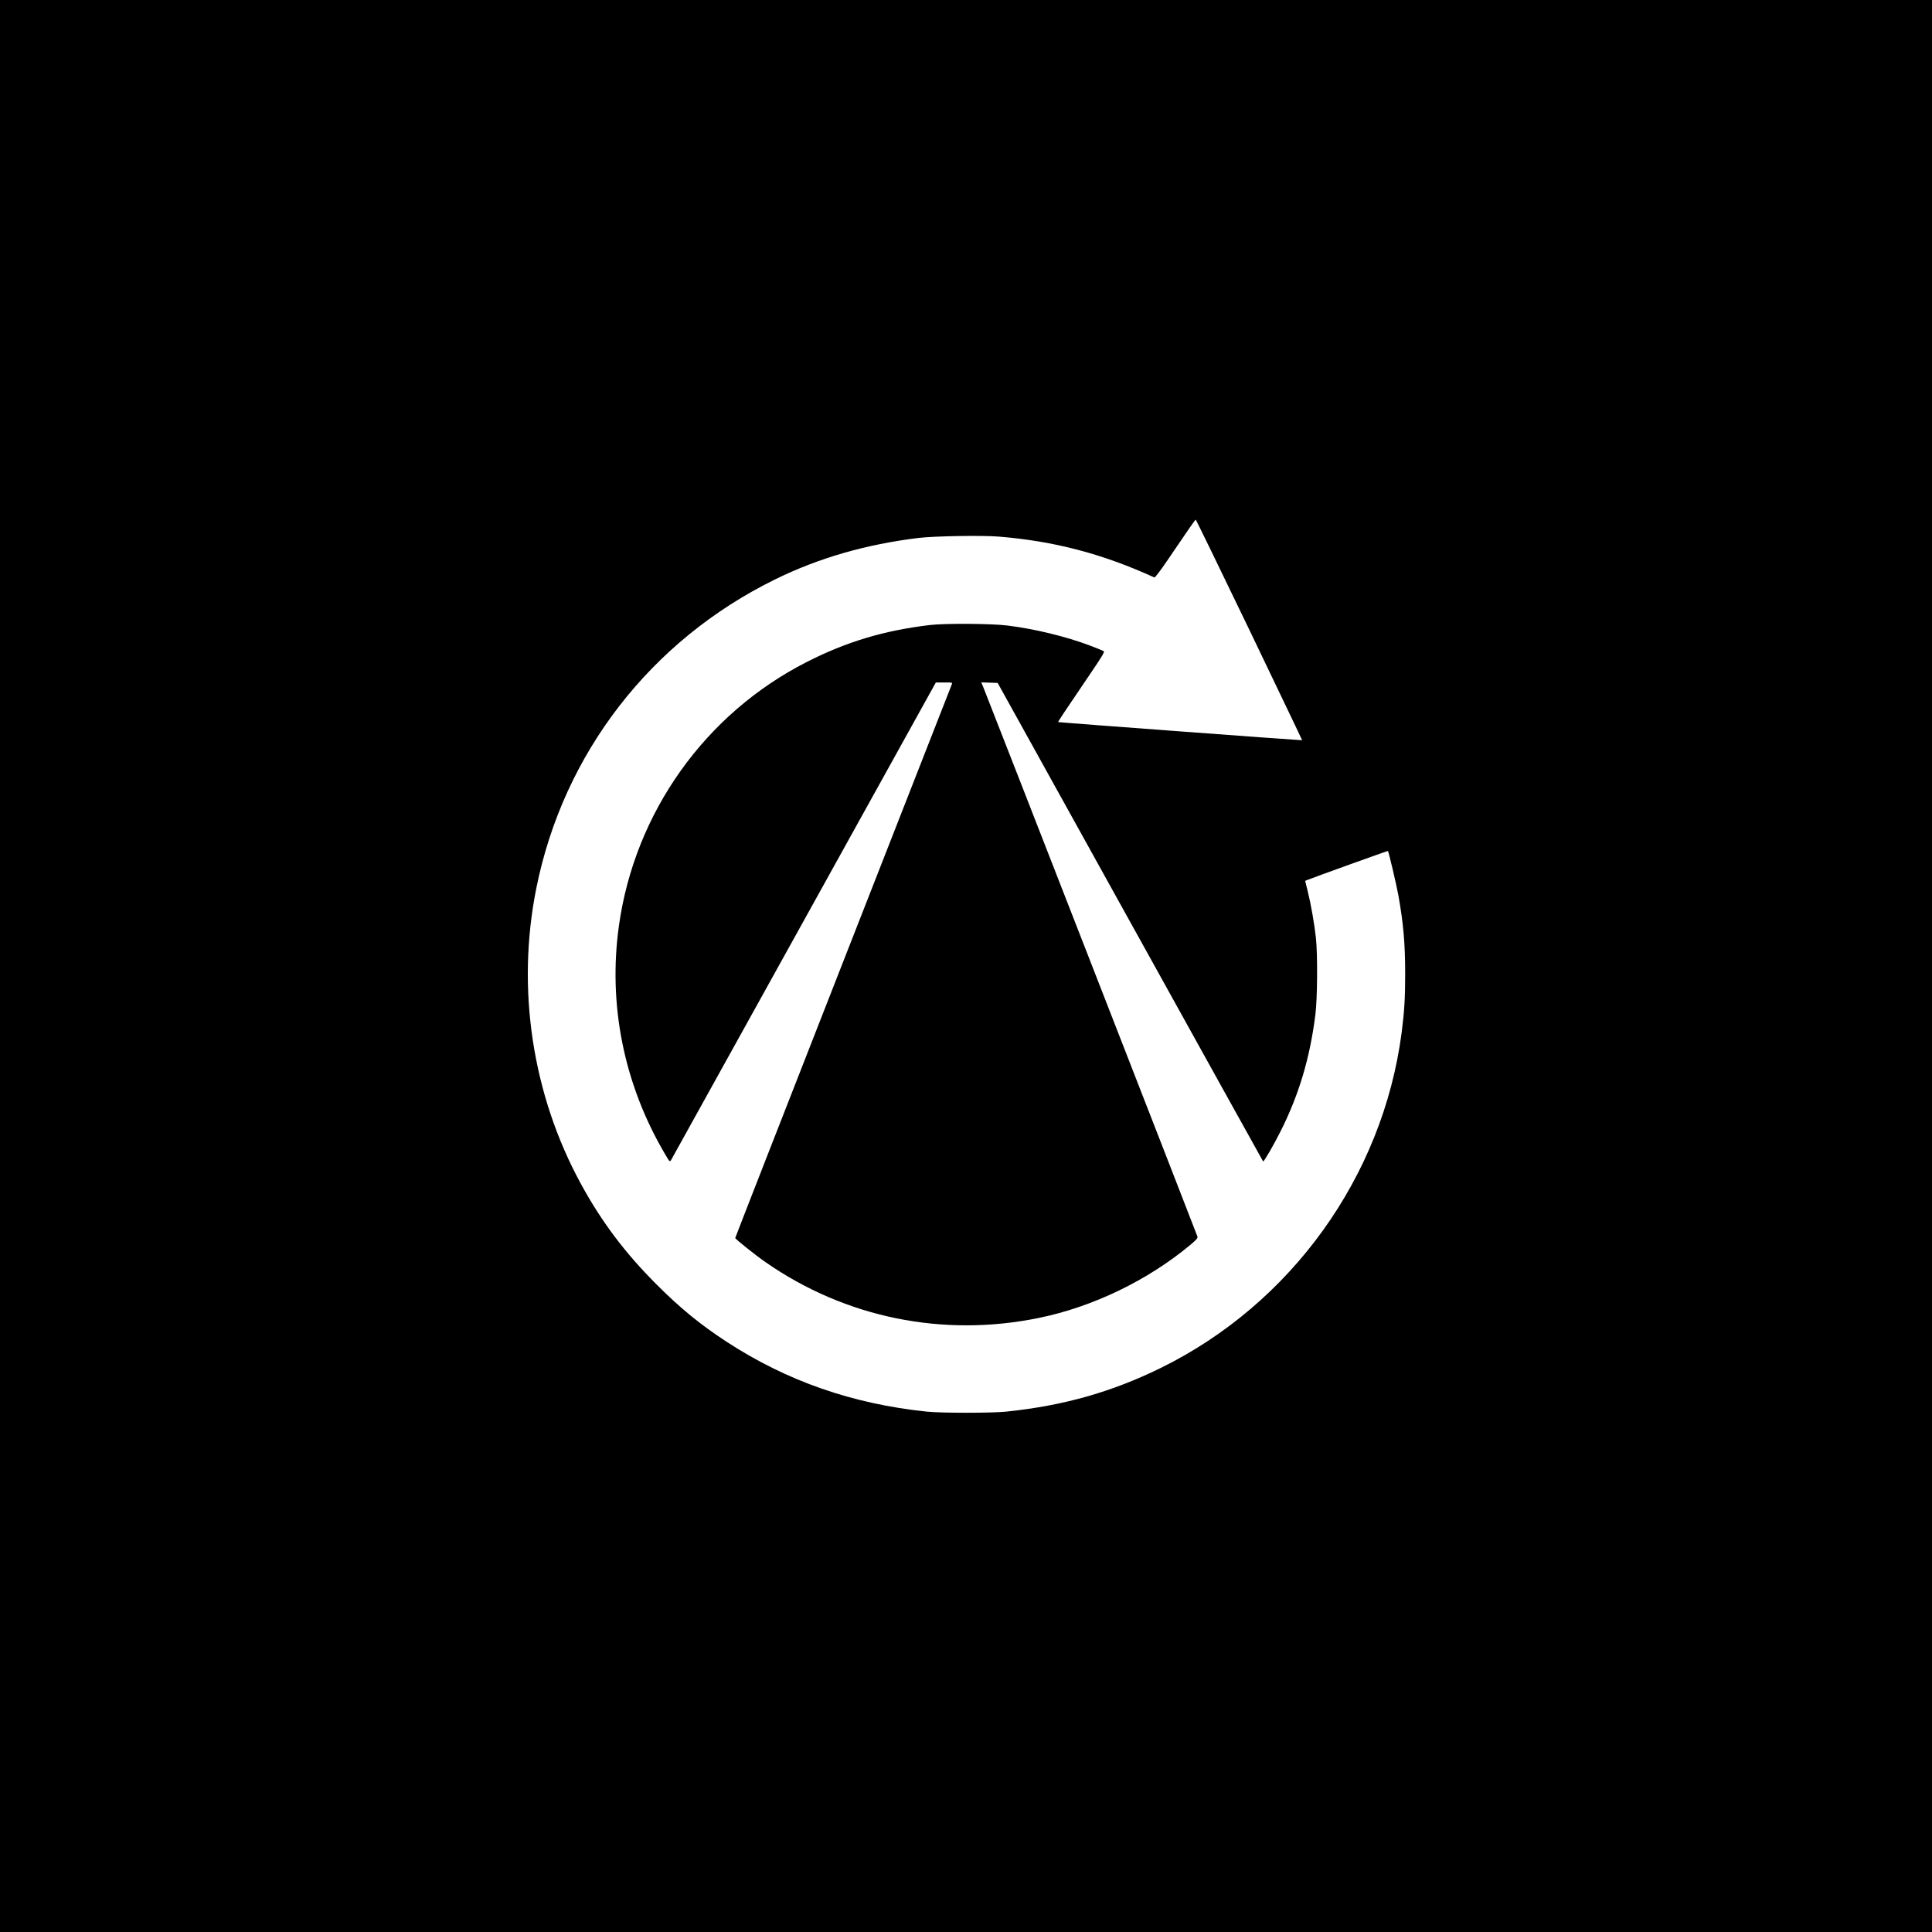
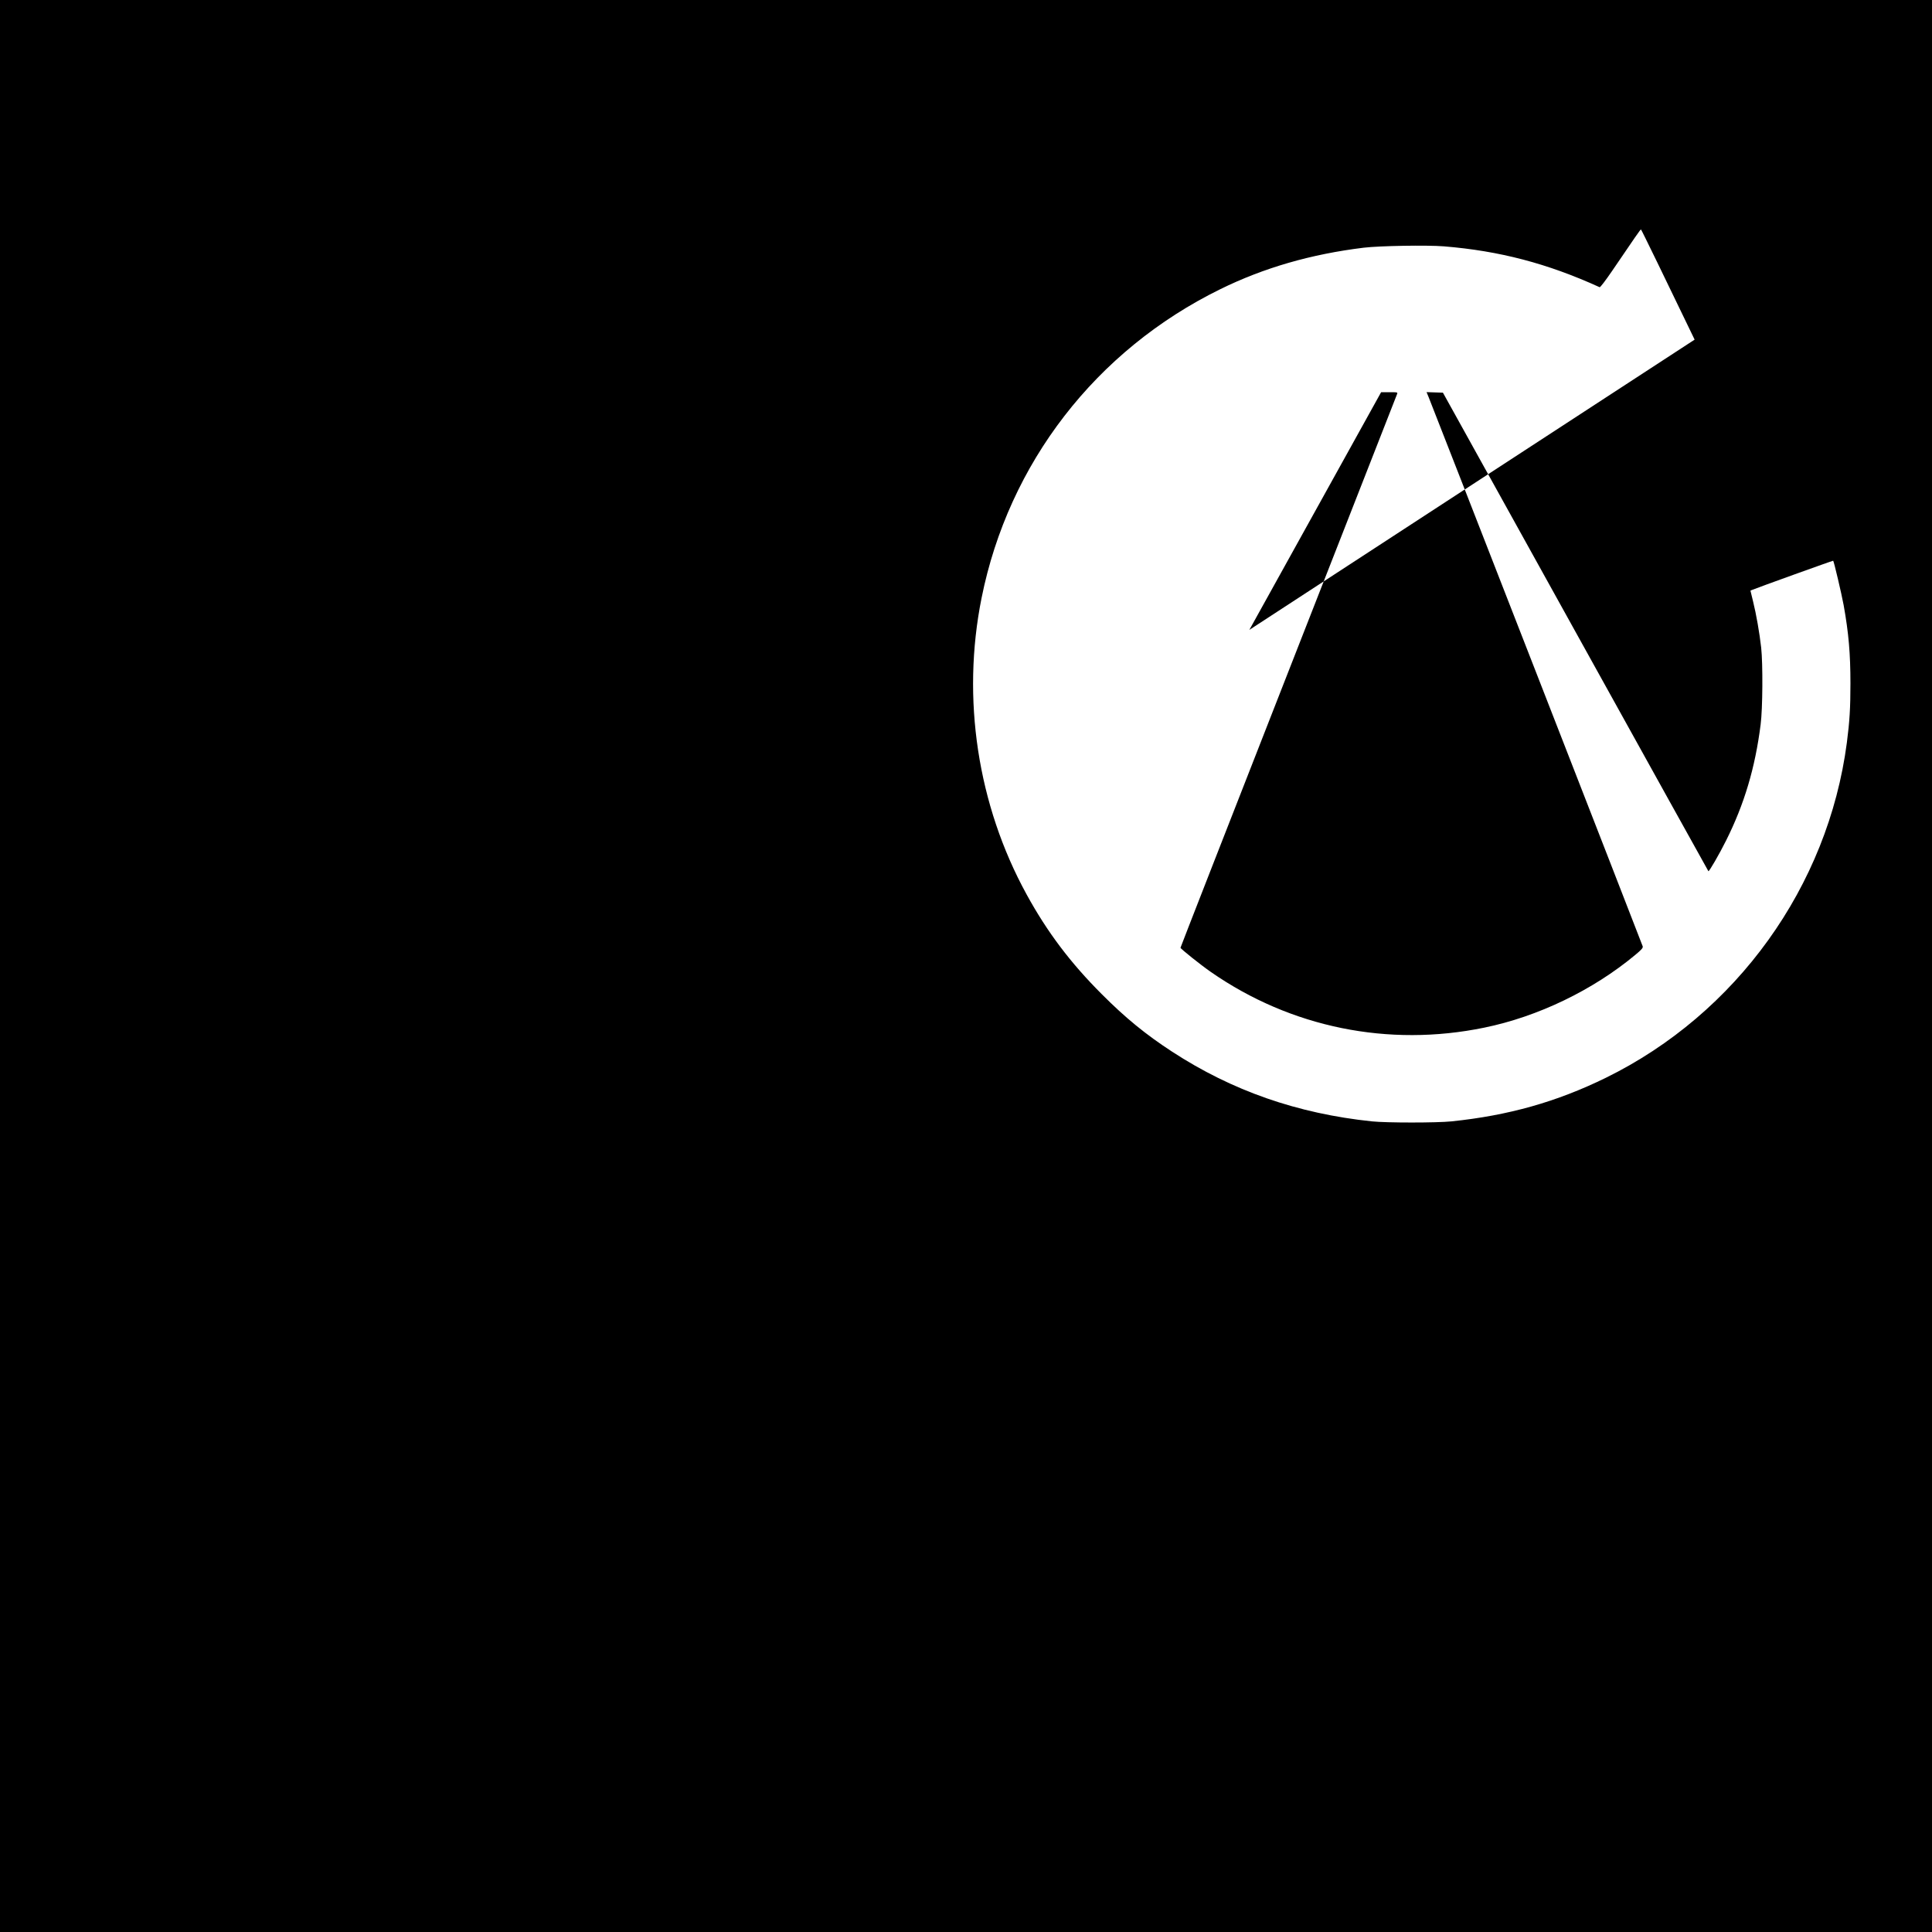
<svg xmlns="http://www.w3.org/2000/svg" version="1.0" width="2160pt" height="2160pt" viewBox="0 0 2160 2160" preserveAspectRatio="xMidYMid meet">
  <g transform="translate(0,2160) scale(0.1,-0.1)" fill="#000000" stroke="none">
-     <path d="M0 10800 l0 -10800 10800 0 10800 0 0 10800 0 10800 -10800 0 -10800 0 0 -10800z m13968 3758 c325 -677 591 -1232 590 -1234 -4 -3 -2722 199 -2727 203 -5 3 57 96 359 541 134 197 162 245 150 252 -8 5 -76 33 -150 61 -271 103 -623 188 -930 226 -182 22 -696 25 -865 5 -511 -61 -932 -187 -1375 -413 -1135 -577 -1923 -1682 -2100 -2947 -124 -882 55 -1773 513 -2551 54 -93 55 -93 70 -70 8 13 677 1220 1487 2682 l1473 2657 93 0 c93 0 93 0 85 -22 -5 -13 -551 -1408 -1215 -3102 -663 -1693 -1206 -3082 -1206 -3087 0 -11 226 -192 340 -271 894 -621 1984 -843 3057 -622 600 123 1212 418 1686 812 71 59 88 78 85 96 -4 17 -2310 5933 -2393 6139 l-24 58 91 -3 92 -3 1482 -2673 c815 -1470 1484 -2675 1486 -2677 7 -8 123 192 197 341 205 409 326 816 387 1299 23 176 26 677 6 860 -18 161 -55 374 -91 518 l-29 119 22 9 c51 22 901 328 903 325 9 -9 94 -371 117 -496 56 -312 76 -541 76 -876 0 -272 -9 -424 -40 -662 -211 -1607 -1234 -3030 -2695 -3747 -549 -269 -1087 -421 -1725 -487 -166 -17 -725 -17 -890 0 -832 87 -1563 342 -2235 780 -293 191 -520 376 -785 642 -350 350 -610 694 -841 1116 -548 1000 -729 2189 -503 3314 302 1506 1278 2769 2669 3452 488 240 1016 392 1605 464 178 21 707 30 895 15 622 -51 1157 -191 1741 -457 7 -3 67 76 140 183 259 382 316 463 322 463 4 0 274 -555 600 -1232z" />
+     <path d="M0 10800 l0 -10800 10800 0 10800 0 0 10800 0 10800 -10800 0 -10800 0 0 -10800z m13968 3758 l1473 2657 93 0 c93 0 93 0 85 -22 -5 -13 -551 -1408 -1215 -3102 -663 -1693 -1206 -3082 -1206 -3087 0 -11 226 -192 340 -271 894 -621 1984 -843 3057 -622 600 123 1212 418 1686 812 71 59 88 78 85 96 -4 17 -2310 5933 -2393 6139 l-24 58 91 -3 92 -3 1482 -2673 c815 -1470 1484 -2675 1486 -2677 7 -8 123 192 197 341 205 409 326 816 387 1299 23 176 26 677 6 860 -18 161 -55 374 -91 518 l-29 119 22 9 c51 22 901 328 903 325 9 -9 94 -371 117 -496 56 -312 76 -541 76 -876 0 -272 -9 -424 -40 -662 -211 -1607 -1234 -3030 -2695 -3747 -549 -269 -1087 -421 -1725 -487 -166 -17 -725 -17 -890 0 -832 87 -1563 342 -2235 780 -293 191 -520 376 -785 642 -350 350 -610 694 -841 1116 -548 1000 -729 2189 -503 3314 302 1506 1278 2769 2669 3452 488 240 1016 392 1605 464 178 21 707 30 895 15 622 -51 1157 -191 1741 -457 7 -3 67 76 140 183 259 382 316 463 322 463 4 0 274 -555 600 -1232z" />
  </g>
</svg>